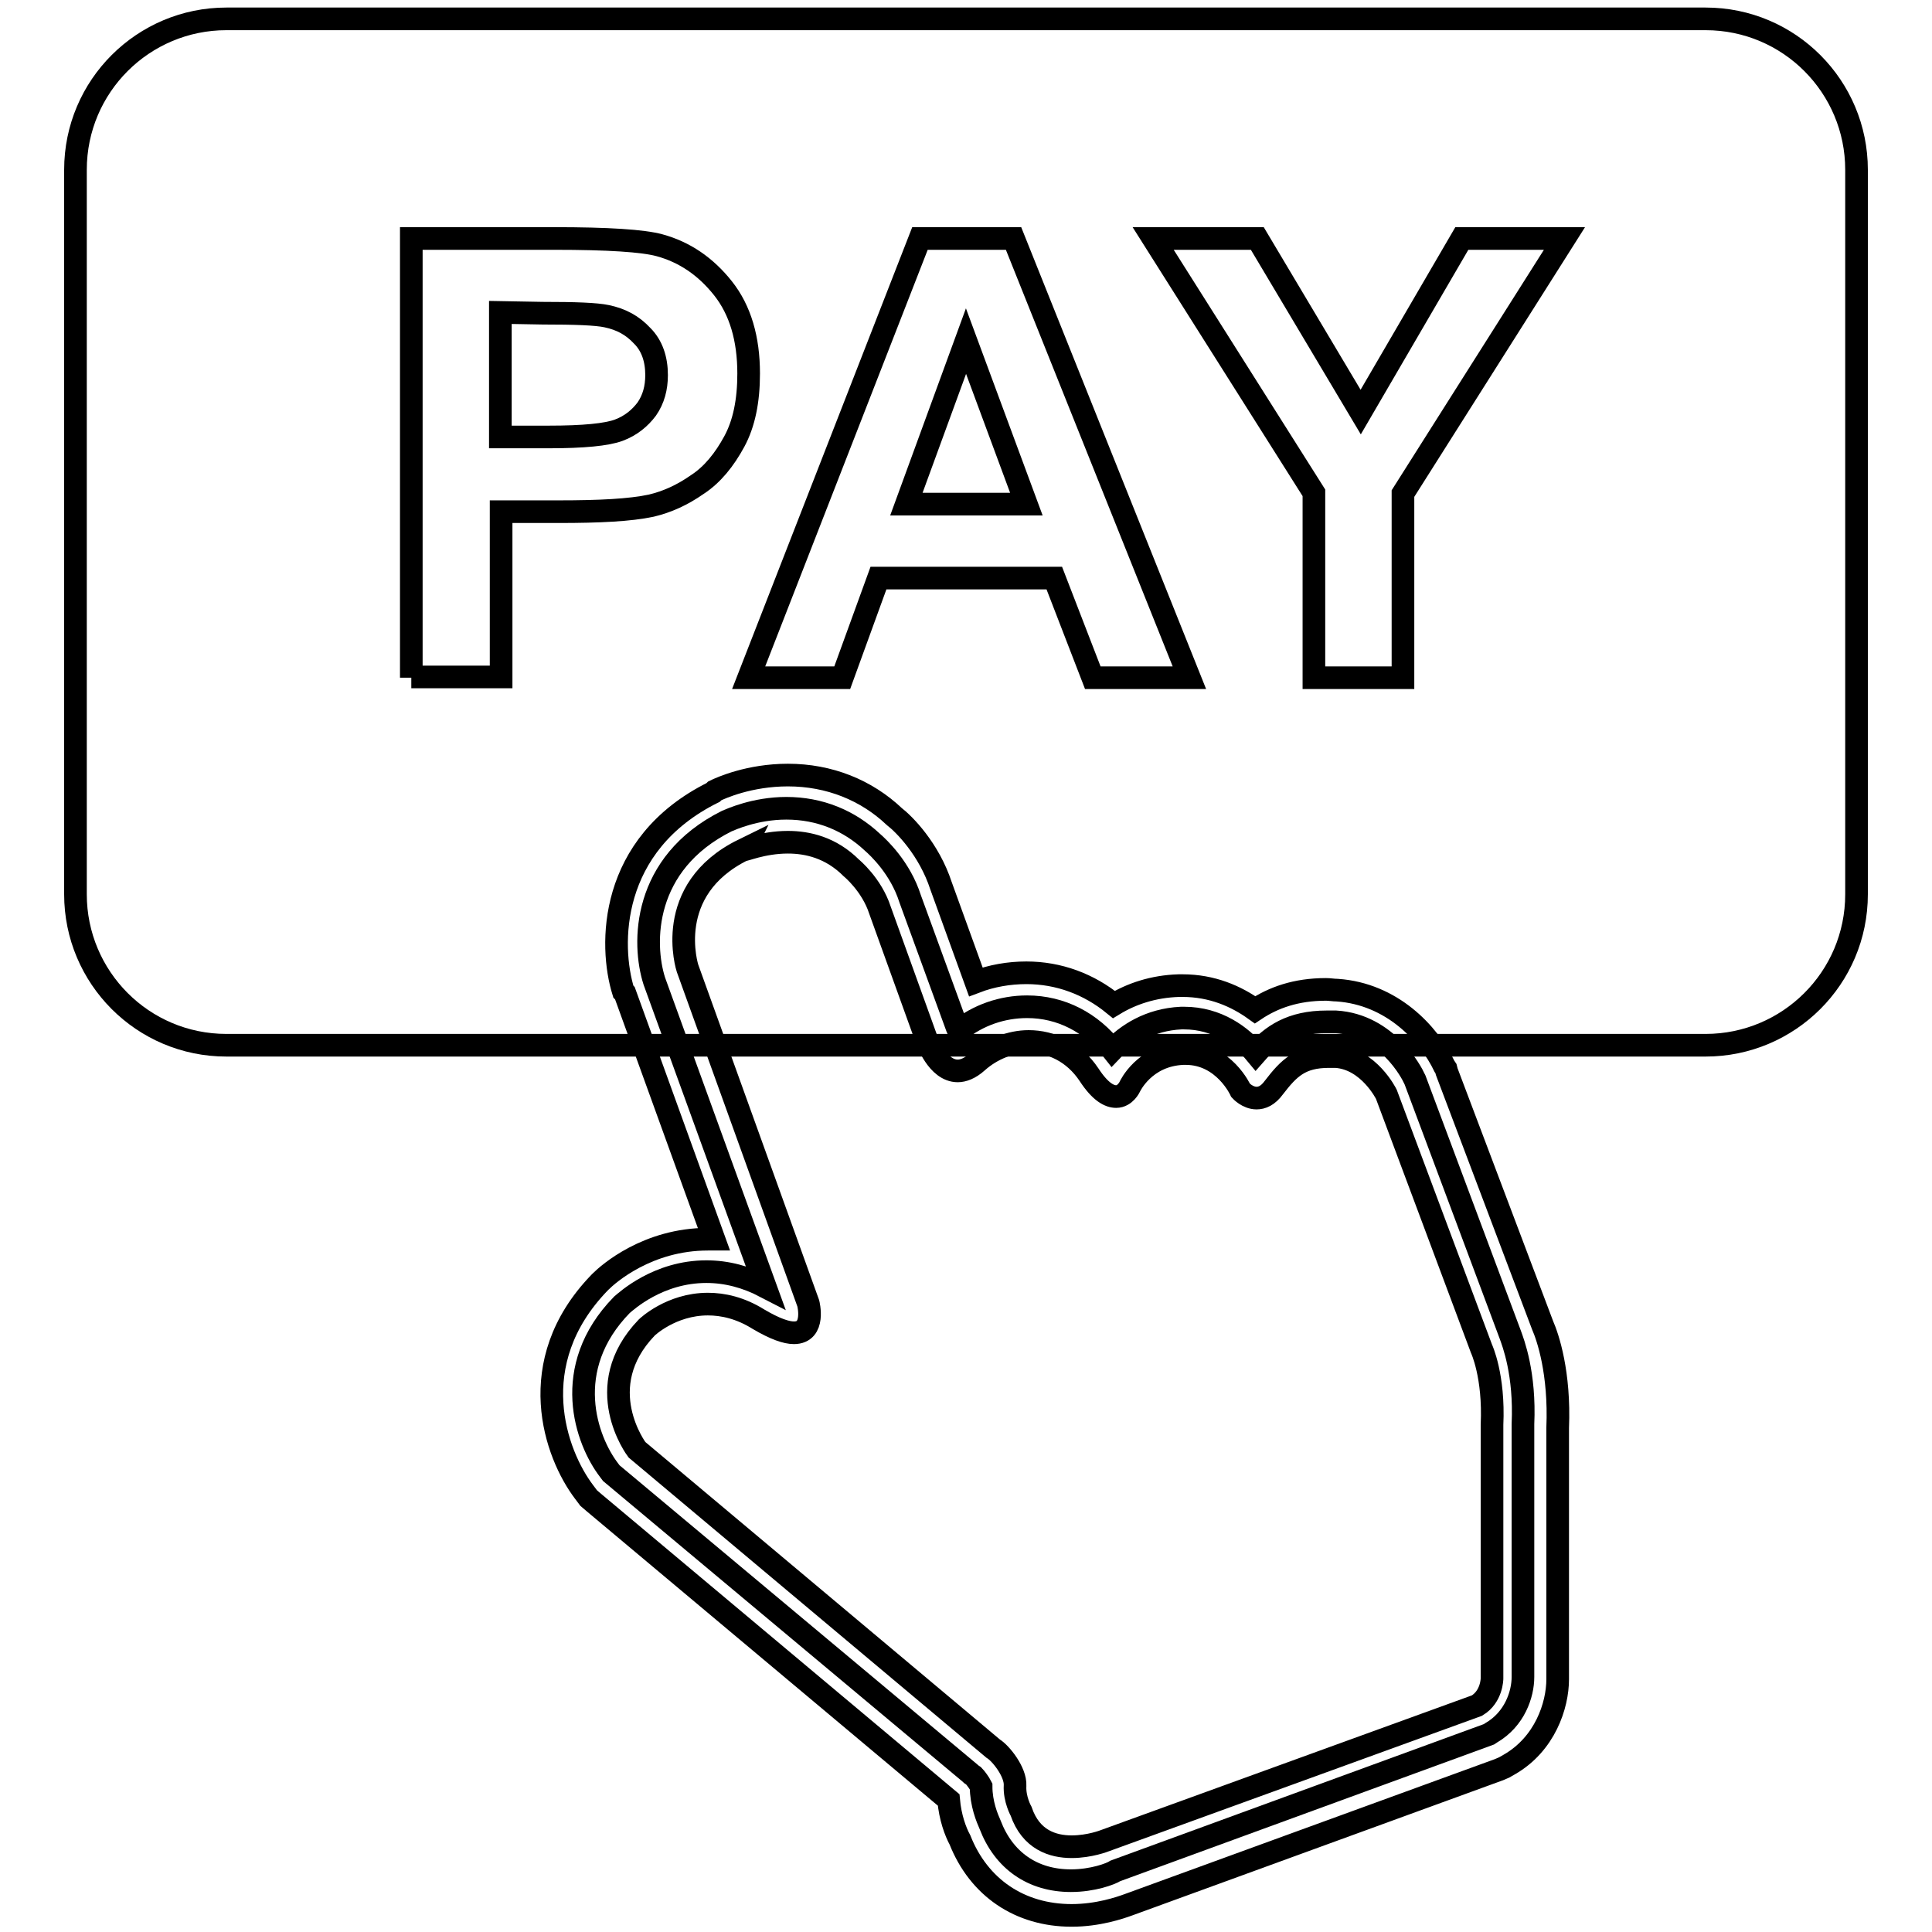
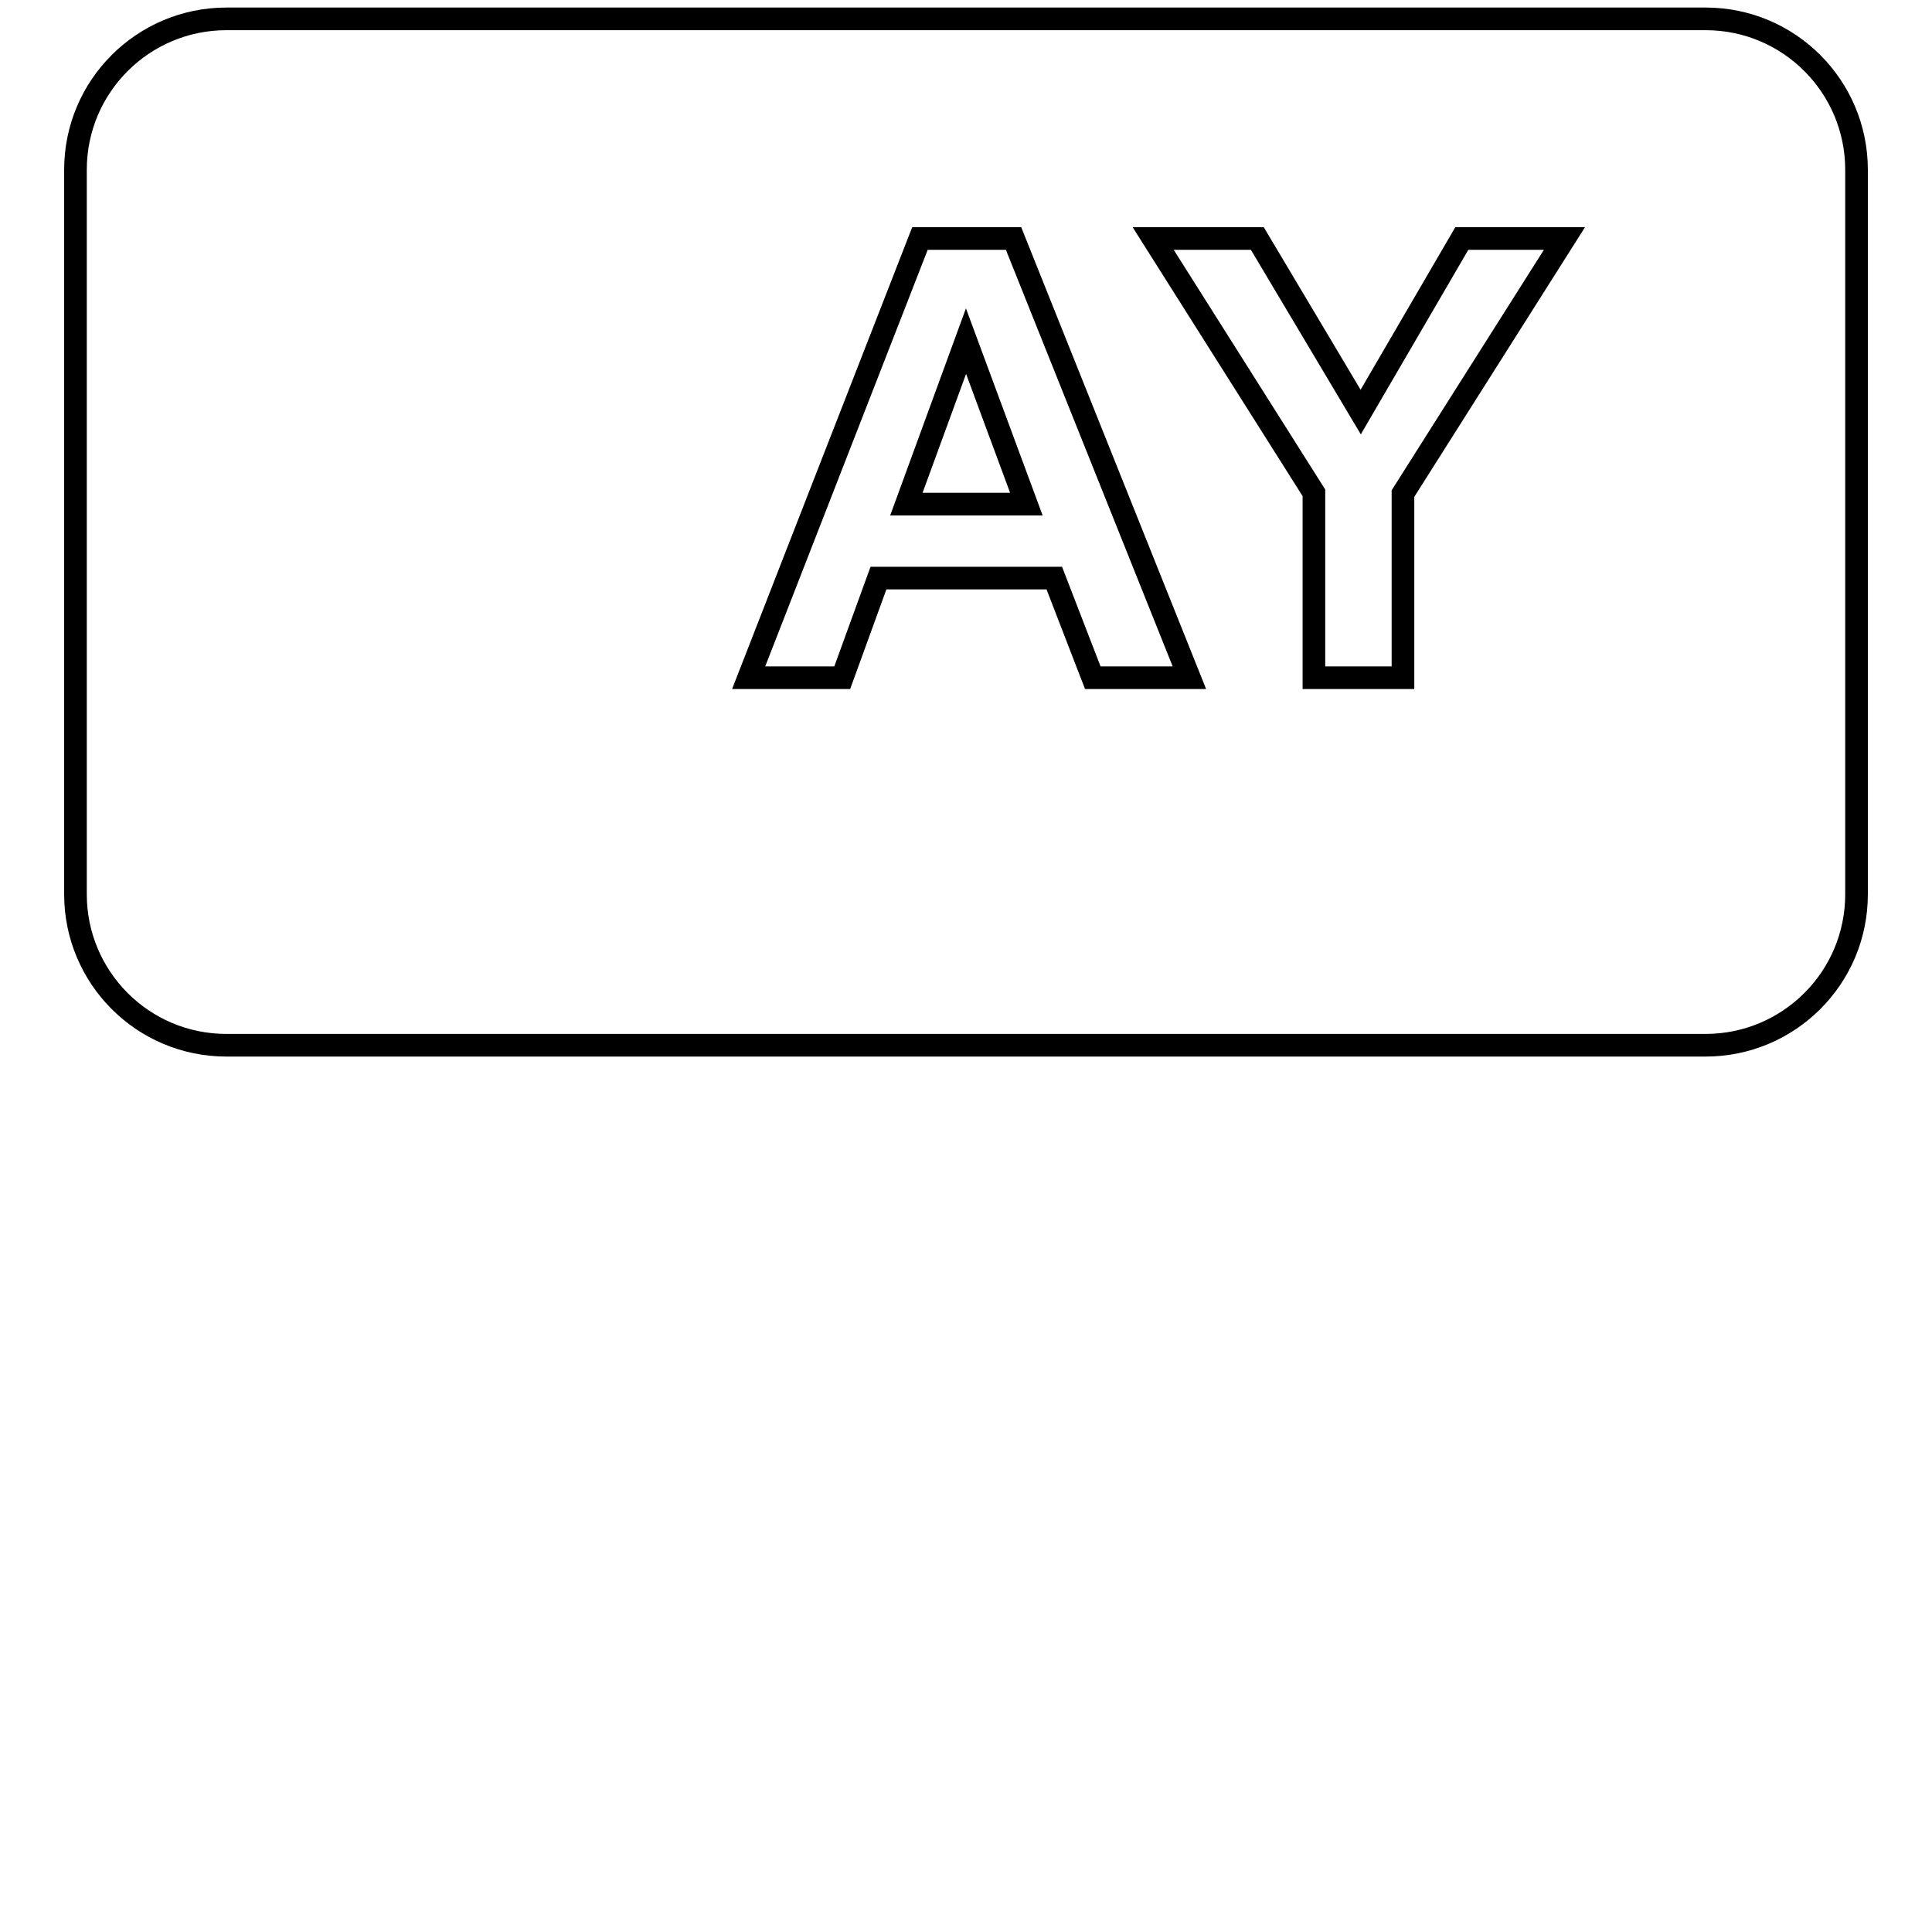
<svg xmlns="http://www.w3.org/2000/svg" version="1.1" x="0px" y="0px" viewBox="0 0 256 256" enable-background="new 0 0 256 256" xml:space="preserve">
  <g>
    <g>
      <path stroke-width="3" fill-opacity="0" stroke="#000000" d="M30,138.5c-11.1,0-20-9-20-20v-96c0-11.1,9-20,20-20H226c11.1,0,20,9,20,20v96c0,11.1-9,20-20,20 M226,138.5H30" />
-       <path stroke-width="3" fill-opacity="0" stroke="#000000" d="M141.9,249.2c-5.1,0-8.9-2.7-10.7-7.4c-0.4-0.9-1.2-2.8-1.2-5.1c-0.2-0.4-0.7-1.1-1-1.4l-0.3-0.2l-0.1-0.1l-47.6-39.8l-0.3-0.4c-3-3.9-6.5-13.5,1.7-21.9c0.6-0.5,4.8-4.4,11.2-4.4c2.7,0,5.3,0.7,7.8,2l-14.7-40.5c-1.6-5-1.6-15.6,9.6-21.2c0.5-0.2,3.7-1.7,7.9-1.7c4.4,0,8.3,1.6,11.4,4.5c0.8,0.7,3.7,3.4,5,7.5l6.2,17c0.1,0.2,0.1,0.3,0.2,0.5c2.6-2.1,5.8-3.2,9.1-3.2c4.5,0,8.5,2.1,11.3,5.7c1.9-2,4.9-4,9.1-4.2h0.4c4.4,0,7.6,2.4,9.5,4.7c2.1-2.4,4.7-4.2,9.4-4.2c0.4,0,0.8,0,1.2,0c6.8,0.4,10.1,6.8,10.4,7.5l0.1,0.2l12.6,33.7c0.4,1.1,2,5.2,1.7,11.9v33.5c0,2.3-1.1,5.6-4.2,7.4l-0.3,0.2l-49.5,18.1C147.2,248.3,144.8,249.2,141.9,249.2z" />
-       <path stroke-width="3" fill-opacity="0" stroke="#000000" d="M104.4,111.6c2.6,0,5.7,0.7,8.4,3.4c0,0,2.7,2.2,3.8,5.6l6.2,17.2c0,0,1.4,4.1,4.1,4.1c0.7,0,1.6-0.3,2.6-1.2c1.9-1.7,4.4-2.7,6.8-2.7c3,0,6,1.4,8,4.4c1.5,2.3,2.7,2.9,3.6,2.9c1.2,0,1.8-1.3,1.8-1.3s1.9-4.2,7.1-4.4c0.1,0,0.2,0,0.3,0c5.1,0,7.3,4.9,7.3,4.9s0.9,1,2.1,1c0.7,0,1.5-0.3,2.3-1.4c2-2.6,3.5-4.1,7.3-4.1c0.3,0,0.6,0,0.9,0c4.4,0.3,6.7,5,6.7,5l12.6,33.7c0,0,1.7,3.6,1.4,10.1v33.6c0,0,0,2.4-2,3.6l-49.3,17.9c0,0-2,0.8-4.4,0.8c-2.5,0-5.4-0.9-6.7-4.7c0,0-0.9-1.6-0.8-3.4c0.1-1.8-1.9-4.3-2.9-4.9l-47.2-39.6c0,0-6.3-8.3,1.3-16.2c0,0,3.2-3.1,8.1-3.1c2,0,4.3,0.5,6.7,2c2.2,1.3,3.7,1.8,4.7,1.8c2.9,0,1.9-3.9,1.9-3.9l-16-44.4c0,0-3.4-10.4,7.4-15.7C98.4,112.8,101,111.6,104.4,111.6 M104.4,102.7c-5.1,0-8.9,1.7-9.7,2.1l-0.1,0.1l-0.1,0.1c-13.9,6.9-13.8,20.3-11.9,26.4l0.1,0.1l0.1,0.1l11.8,32.6c-0.3,0-0.6,0-0.8,0c-8,0-13.2,4.6-14.2,5.6l-0.1,0.1l-0.1,0.1c-10.2,10.6-5.8,22.7-2,27.7l0.6,0.8l0.7,0.6l47,39.4c0.2,2.3,0.9,4.2,1.5,5.3c2.5,6.3,7.9,10,14.8,10c3.5,0,6.4-1,7.5-1.4l49.1-17.9l0.7-0.3l0.7-0.4c4.7-2.7,6.4-7.8,6.4-11.3v-33.3c0.3-7.3-1.3-12-2-13.6L191.7,142l-0.1-0.4l-0.2-0.3c-2.1-4.4-7-9.6-14.2-10.1c-0.5,0-1-0.1-1.5-0.1c-4,0-7,1.1-9.4,2.7c-2.5-1.8-5.7-3.2-9.6-3.2c-0.2,0-0.4,0-0.5,0c-3.4,0.1-6.3,1.1-8.6,2.5c-3.3-2.7-7.3-4.2-11.6-4.2c-2.3,0-4.6,0.4-6.7,1.2l-4.6-12.7c-1.6-4.9-4.9-8.2-6.2-9.2C114.8,104.7,109.9,102.7,104.4,102.7L104.4,102.7z" />
-       <path stroke-width="3" fill-opacity="0" stroke="#000000" d="M54.5,89.8V31.6h18.9c7.2,0,11.8,0.3,14,0.9c3.3,0.9,6.1,2.8,8.4,5.7c2.3,2.9,3.4,6.7,3.4,11.3c0,3.6-0.6,6.6-1.9,9s-2.9,4.4-4.9,5.7c-2,1.4-4,2.3-6.1,2.8c-2.8,0.6-6.9,0.8-12.2,0.8h-7.7v21.9H54.5z M66.3,41.4v16.5h6.4c4.6,0,7.7-0.3,9.3-0.9c1.6-0.6,2.8-1.6,3.7-2.8c0.9-1.3,1.3-2.8,1.3-4.5c0-2.1-0.6-3.9-1.9-5.2c-1.3-1.4-2.8-2.2-4.7-2.6c-1.4-0.3-4.2-0.4-8.5-0.4L66.3,41.4L66.3,41.4z" />
      <path stroke-width="3" fill-opacity="0" stroke="#000000" d="M157.6,89.8h-12.8l-5.1-13.2h-23.3l-4.8,13.2H99.2l22.7-58.2h12.4L157.6,89.8z M136,66.8l-8-21.6l-7.9,21.6L136,66.8L136,66.8z" />
      <path stroke-width="3" fill-opacity="0" stroke="#000000" d="M174.1,89.8V65.3l-21.3-33.7h13.8l13.7,23l13.4-23h13.6l-21.4,33.8v24.4H174.1L174.1,89.8z" />
    </g>
  </g>
</svg>